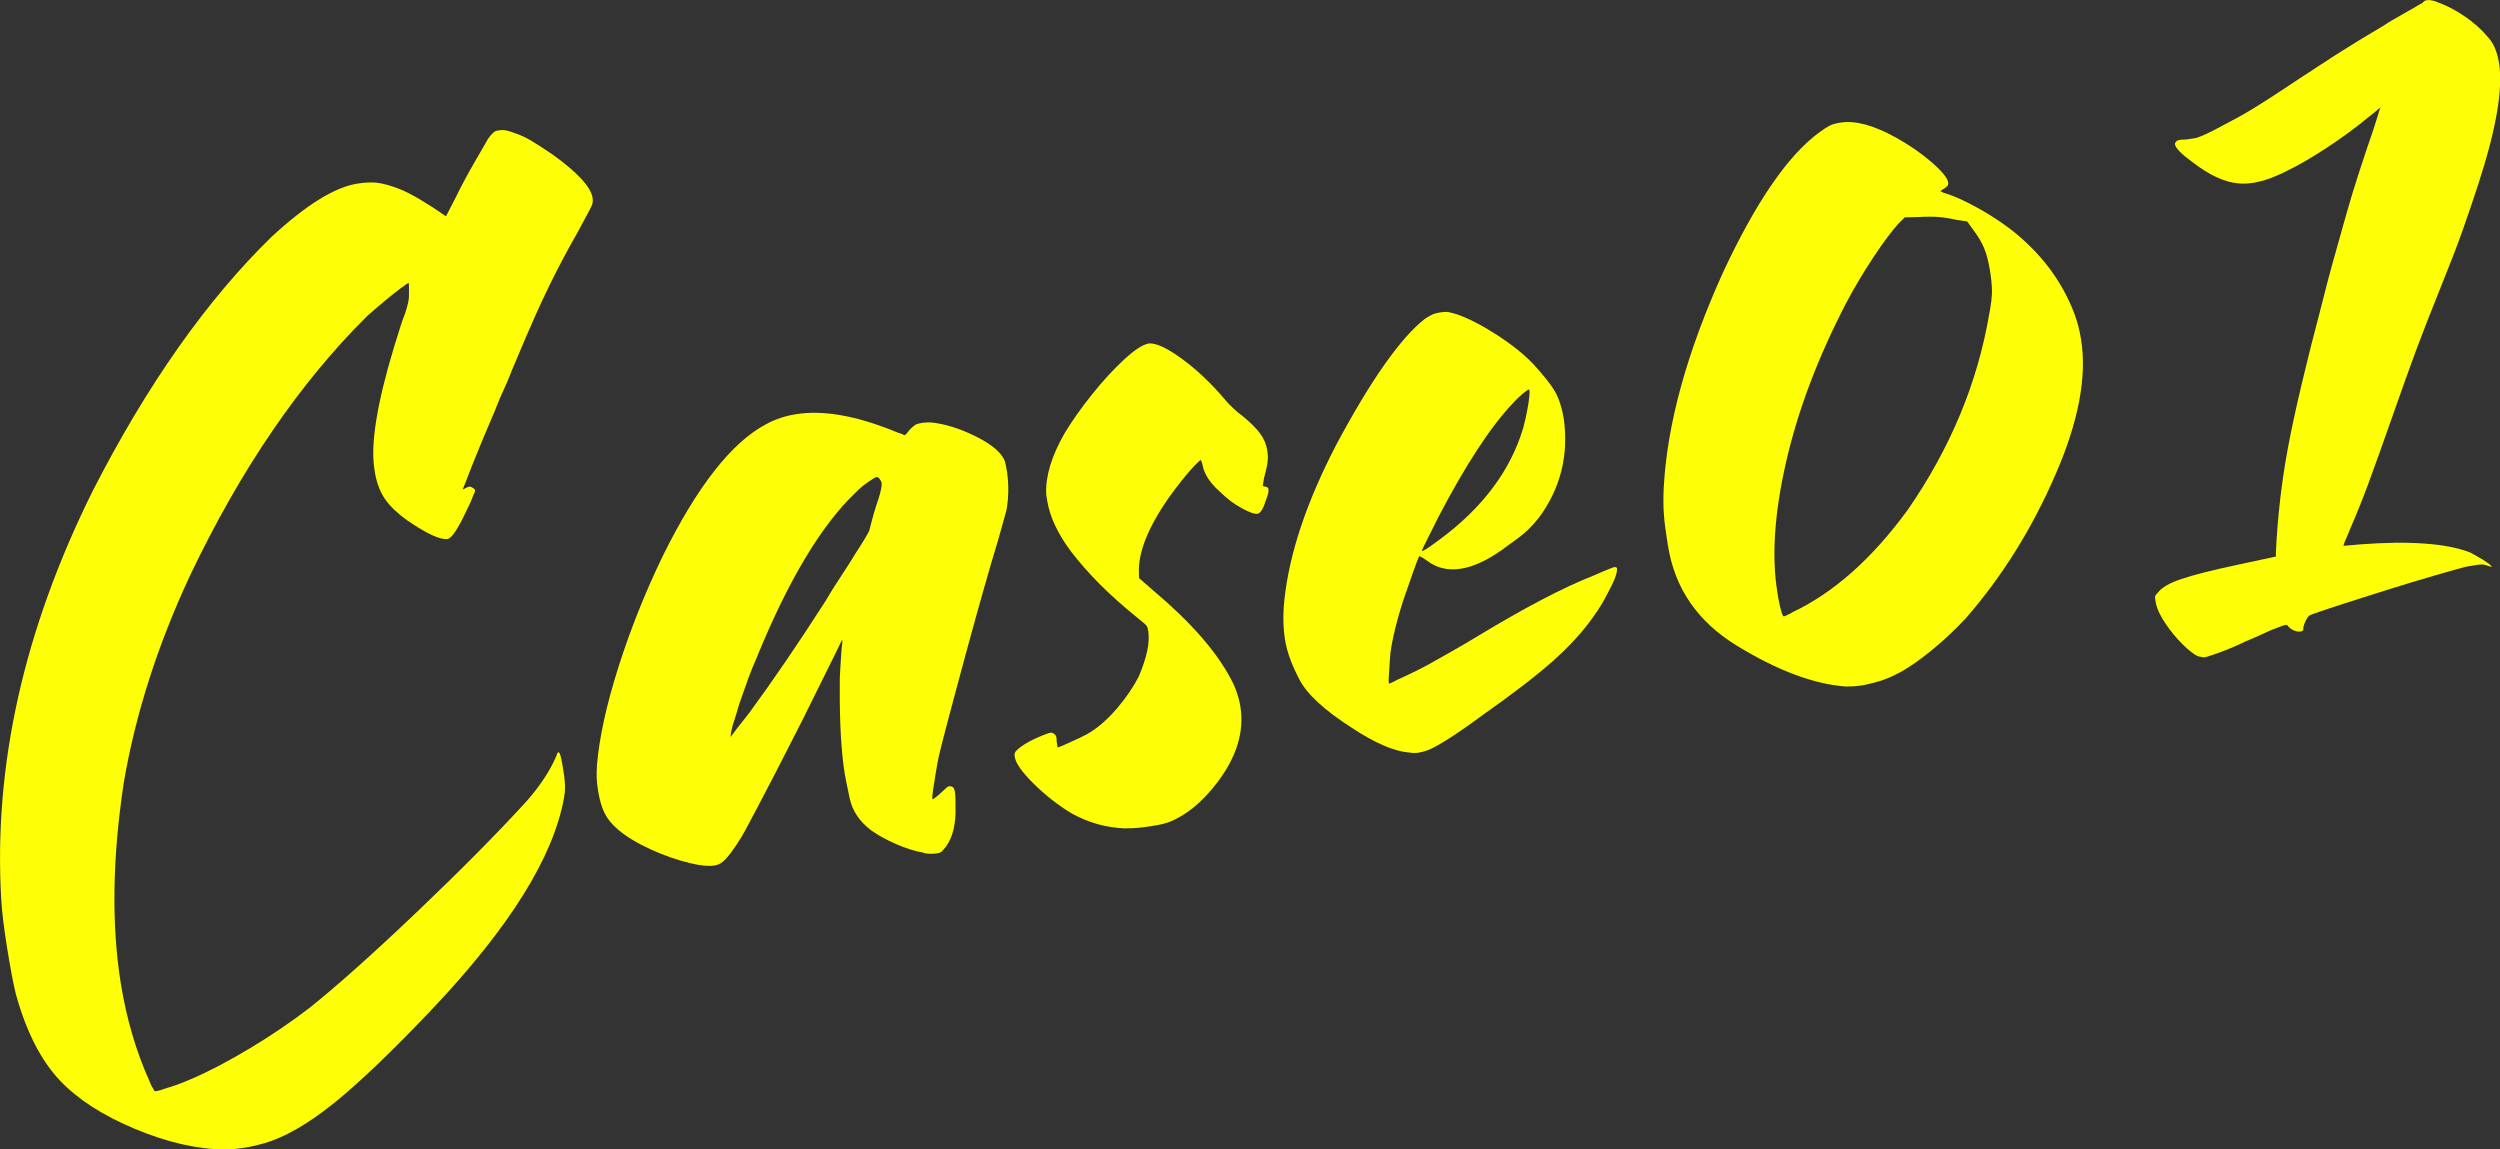
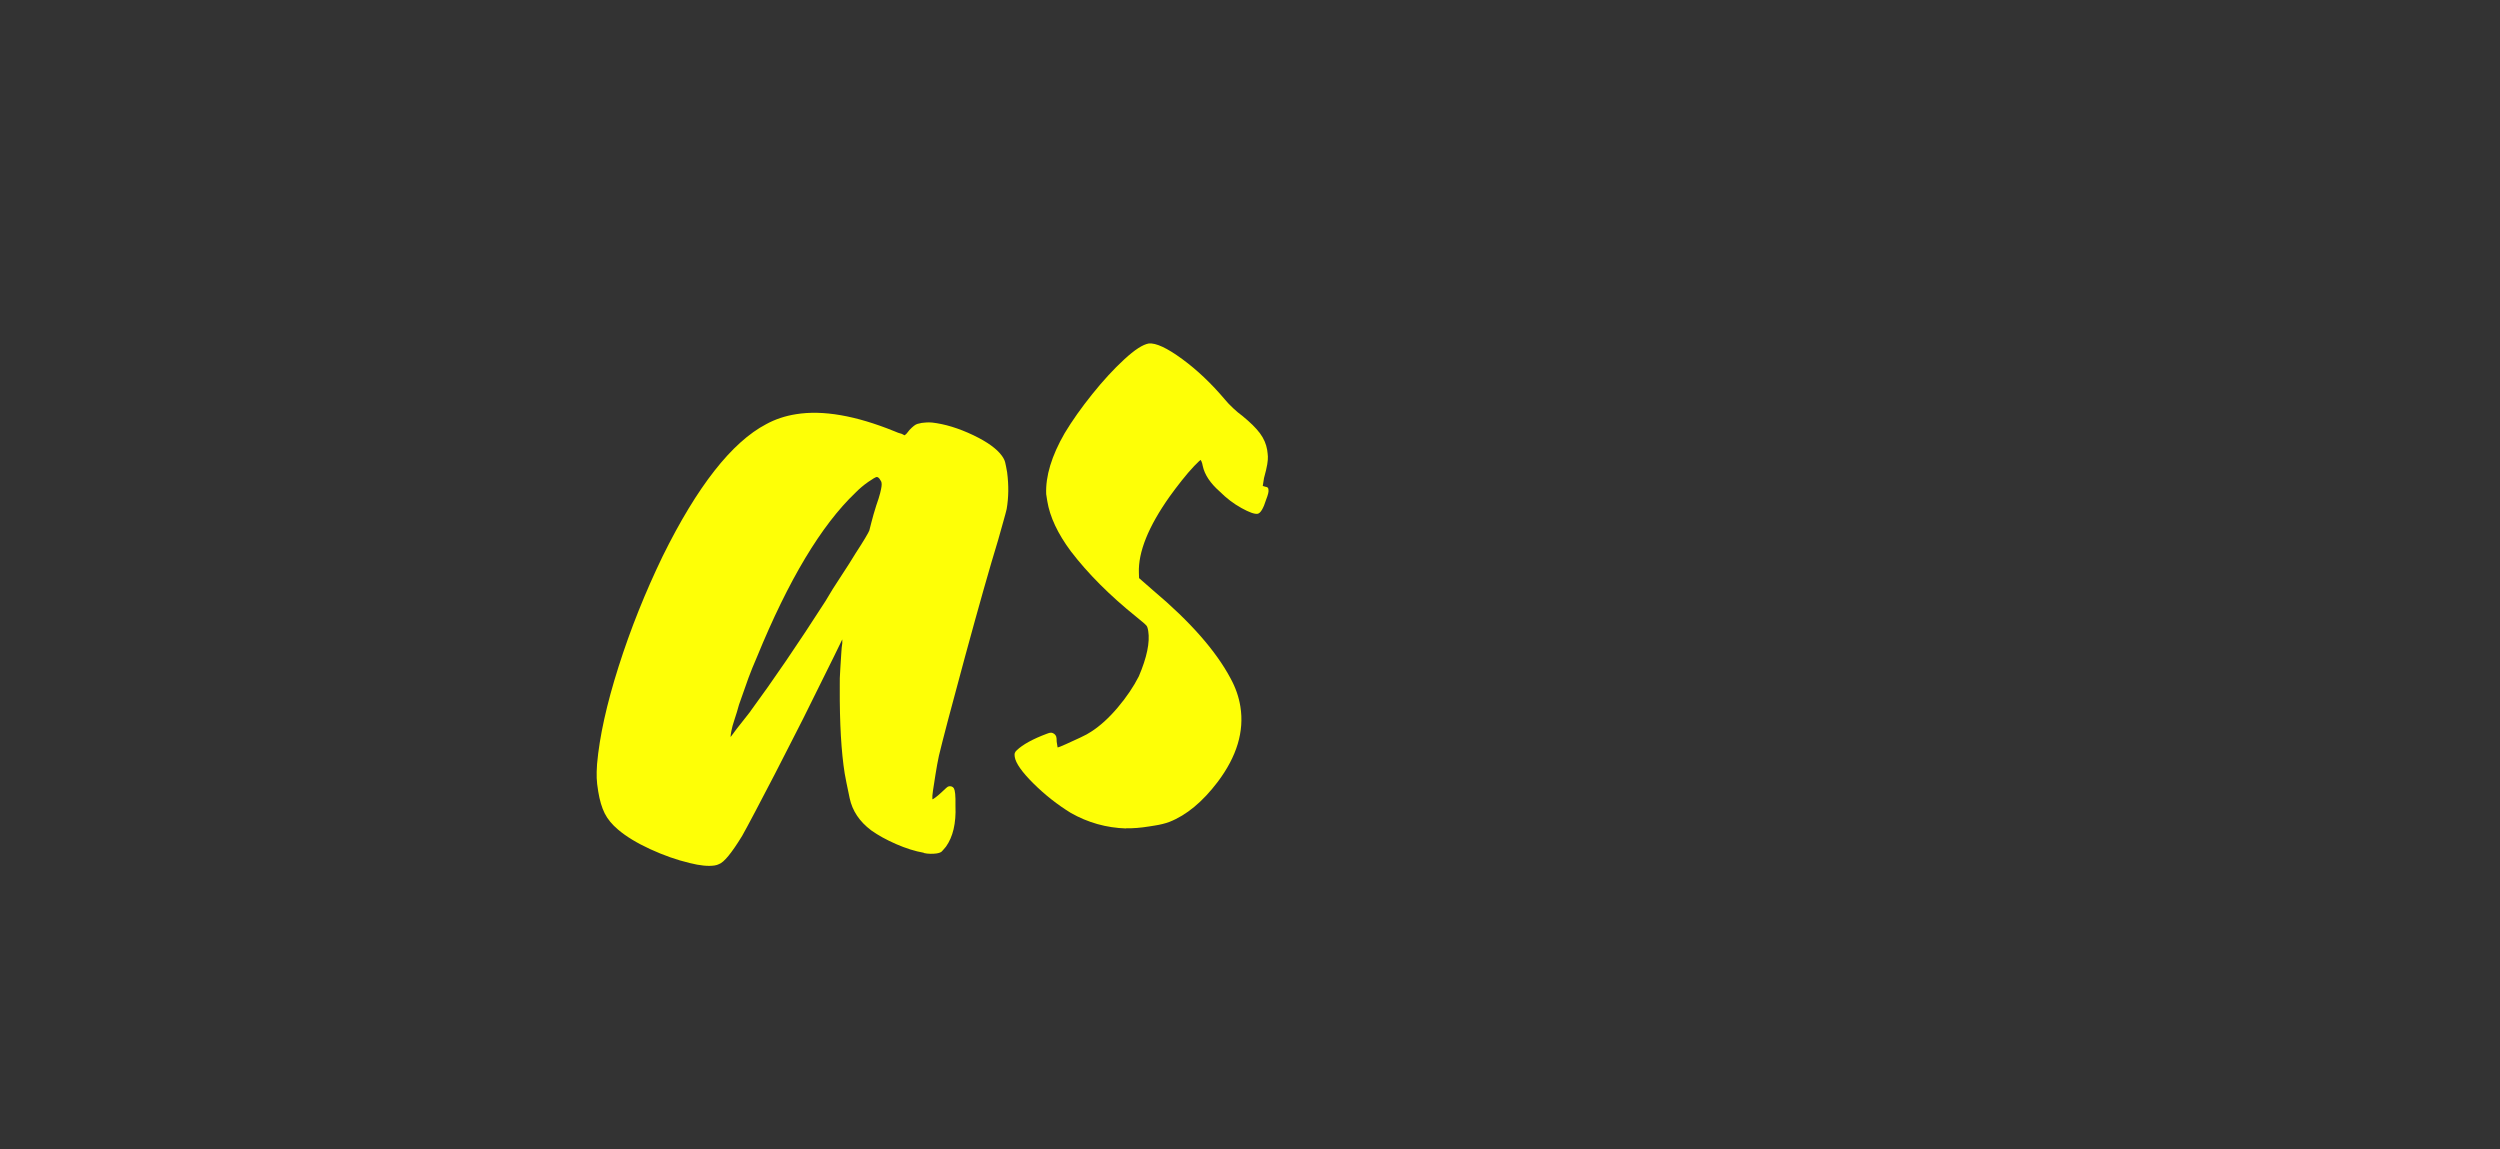
<svg xmlns="http://www.w3.org/2000/svg" id="_レイヤー_2" data-name="レイヤー 2" viewBox="0 0 278.32 127.97">
  <rect x="0" y="0" width="278.32" height="127.97" fill="#333333" stroke="none" />
  <defs>
    <style>
      .cls-1 {
        fill: #feff06;
      }
    </style>
  </defs>
  <g id="_共通" data-name="共通">
    <g>
-       <path class="cls-1" d="m25.01,127.97c-3.07-.03-6.39-.79-9.98-2.29-3.59-1.5-6.36-3.29-8.33-5.36-2.13-2.24-3.78-5.46-4.94-9.67-.27-1.1-.59-2.77-.95-5.01-.36-2.24-.59-4.06-.67-5.48-.88-14.92,2.52-30.1,10.2-45.54,6.03-11.78,12.66-21.2,19.89-28.25,3.83-3.54,7-5.51,9.51-5.92.74-.12,1.38-.16,1.92-.13.53.03,1.15.16,1.85.38.71.22,1.4.5,2.07.85.68.35,1.55.86,2.62,1.55l1.45.98,1.09-2.11c.61-1.25,1.28-2.5,2.01-3.77.73-1.27,1.26-2.19,1.6-2.77.39-.54.7-.83.94-.87.23-.04.37-.06.42-.07.37-.06.89.05,1.56.32.6.19,1.22.47,1.86.85.63.38,1.44.89,2.4,1.55,2.76,1.99,4.24,3.59,4.44,4.81.06.37.01.69-.13.95-.07.16-.25.51-.55,1.06-.29.55-.62,1.17-.99,1.84-1.12,1.95-2.17,3.94-3.16,5.96-.99,2.03-2.14,4.6-3.45,7.73-.42.98-.83,1.98-1.24,3-.6,1.29-1.05,2.35-1.35,3.16-.56,1.29-1.11,2.6-1.66,3.93-.55,1.33-1,2.46-1.35,3.38-.35.92-.55,1.41-.59,1.46.05,0,.1-.03.17-.06.07-.03.17-.09.3-.16.13-.07.25-.1.34-.09.1,0,.2.05.31.13.15.07.24.15.26.25.02.14-.02.29-.14.45-.03.1-.12.32-.25.65-.14.33-.31.71-.53,1.13-.96,2.07-1.67,3.14-2.13,3.21-.79.13-2.29-.56-4.5-2.07-1.08-.78-1.89-1.55-2.42-2.3-.53-.75-.91-1.68-1.13-2.79l-.1-.63c-.44-2.75.28-7.26,2.18-13.55.22-.7.44-1.41.66-2.12.22-.71.42-1.26.59-1.67.16-.5.27-.92.34-1.24.07-.32.09-.67.08-1.05,0-.29,0-.52,0-.72,0-.19-.01-.31-.02-.36-.09.01-.41.22-.94.62-.53.4-1.14.88-1.81,1.44-.67.56-1.3,1.11-1.89,1.63-7.5,7.43-14.07,17.05-19.71,28.87-3.62,7.76-6.08,15.45-7.38,23.07-1.27,8.38-1.38,15.84-.33,22.36.64,3.96,1.71,7.59,3.2,10.89.09.27.2.5.33.7.13.2.2.32.2.36.05.04.15.05.29.02.23-.04.58-.14,1.03-.31.82-.23,1.75-.57,2.78-1.02,1.97-.84,4.15-1.99,6.55-3.43,2.4-1.44,4.62-2.95,6.66-4.52,3.13-2.51,7.1-6.06,11.91-10.64,4.81-4.58,8.85-8.66,12.15-12.26,1.54-1.73,2.67-3.44,3.4-5.14.06-.25.13-.38.22-.39.14-.02.29.45.45,1.43l.09.56c.08.51.14.92.16,1.23.02.31.04.59.03.85,0,.26-.04.62-.12,1.06-1.19,6.55-6.05,14.34-14.58,23.37-4.49,4.74-8.18,8.27-11.05,10.58-2.88,2.31-5.46,3.79-7.74,4.45-.73.21-1.47.38-2.21.5-.7.11-1.41.18-2.12.2Z" />
      <path class="cls-1" d="m102.86,94.94c-.99-.17-2.02-.5-3.1-.97-1.08-.47-2-.98-2.76-1.52-1.31-.98-2.11-2.18-2.41-3.59-.3-1.41-.48-2.32-.55-2.74-.38-2.38-.57-5.57-.55-9.59-.01-.67,0-1.36.06-2.09.05-.72.09-1.3.11-1.74.02-.43.06-.8.11-1.09v-.43s-.91,1.87-.91,1.87c-.65,1.3-1.39,2.79-2.22,4.48-.83,1.69-1.6,3.24-2.33,4.64-.58,1.15-1.26,2.48-2.04,3.99-.78,1.51-1.51,2.91-2.19,4.19-.68,1.28-1.16,2.19-1.46,2.71-1.17,1.91-2.03,2.96-2.58,3.14-.13.07-.29.12-.48.15-.7.11-1.62.02-2.77-.27-1.44-.34-2.91-.86-4.41-1.55-1.5-.69-2.69-1.42-3.58-2.18-.66-.56-1.16-1.16-1.48-1.8-.32-.64-.56-1.45-.72-2.43-.1-.61-.16-1.11-.17-1.51-.02-.4,0-.92.04-1.55.27-3.06,1.07-6.68,2.4-10.86,1.33-4.18,2.97-8.27,4.9-12.27,3.85-7.8,7.7-12.7,11.53-14.71,1.01-.55,2.12-.92,3.33-1.11,2.98-.48,6.62.15,10.92,1.89.31.14.59.24.84.3l.31.16s.12-.07.22-.18c.1-.11.21-.25.33-.41.37-.39.66-.62.89-.68.23-.06.39-.1.48-.11.33-.05.71-.07,1.14-.04,1.41.16,2.94.62,4.6,1.41,1.56.75,2.61,1.51,3.17,2.28.19.26.31.5.37.73.06.23.13.6.22,1.11.19,1.45.17,2.82-.05,4.1-.06.25-.17.7-.36,1.35-.18.65-.38,1.35-.59,2.1-.94,3.07-2.17,7.42-3.7,13.04-1.53,5.63-2.49,9.29-2.89,10.97-.14.64-.26,1.33-.38,2.07-.12.74-.21,1.34-.28,1.8-.07.47-.09.77-.07.91v.07c.06,0,.17-.07.34-.2.17-.12.38-.3.63-.53.25-.23.44-.41.56-.52.12-.12.23-.18.33-.2.09-.01.19,0,.29.03.1.03.18.1.25.21.06.11.11.32.14.62.03.31.04.75.03,1.32.08,1.95-.28,3.46-1.06,4.55-.16.17-.28.31-.36.42-.08.11-.17.18-.29.23-.11.04-.24.08-.38.1-.19.03-.41.04-.68.04-.26,0-.52-.03-.77-.09Zm-19.33-15.74c2.55-3.47,5.33-7.55,8.35-12.25.52-.9,1.11-1.84,1.77-2.83.65-.99,1.19-1.83,1.6-2.52.42-.64.77-1.2,1.06-1.68.28-.48.44-.76.47-.86.03-.1.11-.41.24-.94.13-.52.31-1.14.53-1.84.2-.56.34-1.01.43-1.36.09-.35.14-.61.16-.78.02-.17.02-.3,0-.4-.01-.09-.05-.18-.12-.27-.07-.13-.14-.23-.22-.29-.08-.06-.15-.08-.19-.08-.14.02-.46.21-.95.55-.49.34-.97.74-1.42,1.2-3.81,3.63-7.46,9.72-10.96,18.27-.38.88-.7,1.66-.95,2.34-.25.68-.6,1.69-1.06,3-.15.55-.31,1.09-.49,1.62-.18.53-.3.97-.36,1.31-.06.34-.09.54-.08.59v.07s.66-.89.66-.89c.44-.55.95-1.21,1.55-1.97Z" />
      <path class="cls-1" d="m125.37,92.23c-2.21-.07-4.26-.65-6.16-1.73-1.48-.91-2.87-2-4.15-3.27-1.28-1.27-1.98-2.26-2.09-2.96-.03-.18-.03-.33,0-.43.03-.1.11-.21.23-.32.66-.63,1.78-1.25,3.36-1.84.18-.08.33-.11.45-.11.12,0,.23.05.34.12.11.08.18.17.23.29.04.11.06.31.06.6l.1.63c.14-.02.45-.15.94-.37.49-.22,1.01-.46,1.57-.72.56-.26.96-.48,1.22-.66,1-.64,1.99-1.54,2.97-2.7.98-1.16,1.76-2.32,2.34-3.46.9-2.11,1.25-3.79,1.05-5.05-.03-.19-.07-.34-.11-.45-.04-.11-.16-.25-.35-.41-.19-.16-.48-.4-.87-.72-2.97-2.39-5.39-4.82-7.28-7.29-1.46-1.96-2.34-3.83-2.63-5.6l-.12-.77c-.08-2,.6-4.26,2.06-6.79.83-1.38,1.85-2.82,3.06-4.33,1.21-1.51,2.4-2.8,3.57-3.88,1.16-1.07,2.07-1.66,2.73-1.77.8-.08,2.04.5,3.72,1.73,1.68,1.23,3.26,2.74,4.75,4.5.24.29.54.62.91.96s.71.64,1.04.87c.88.72,1.54,1.37,1.96,1.94.43.58.69,1.19.8,1.84.04.28.07.53.08.74.01.21-.01.51-.07.87-.06.37-.18.88-.36,1.53l-.14.88.3.09c.19.02.3.1.32.23l.02.14c.03.19-.06.54-.26,1.05-.31,1.01-.64,1.54-.96,1.59-.33.05-.92-.16-1.79-.64-.87-.48-1.67-1.09-2.41-1.83-1.06-.93-1.69-1.88-1.9-2.85-.04-.23-.09-.41-.16-.55l-.09-.13s-.28.24-.71.69c-.43.45-.89.99-1.39,1.62-.5.63-.94,1.22-1.33,1.76-2.37,3.35-3.52,6.19-3.43,8.52l.02.57,1.59,1.39c4.1,3.45,6.97,6.71,8.61,9.8.55,1.01.91,2.05,1.08,3.12.44,2.75-.39,5.54-2.52,8.37-1.69,2.23-3.49,3.72-5.38,4.46-.45.17-1,.31-1.65.41l-.63.1c-.93.15-1.78.22-2.55.2Z" />
-       <path class="cls-1" d="m156.78,83.77c-1.65-.16-3.74-1.07-6.25-2.72-3.04-1.95-4.99-3.73-5.85-5.37-.86-1.63-1.4-3.1-1.61-4.4-.23-1.4-.25-2.9-.08-4.51.55-5.16,2.47-10.89,5.75-17.21,3.89-7.28,7.2-11.97,9.91-14.08.3-.19.57-.34.79-.45.22-.11.52-.19.89-.25.37-.06.67-.07.89-.04.22.04.53.12.94.24,1.32.46,2.8,1.22,4.46,2.29,1.66,1.07,3,2.14,4.04,3.22,1.22,1.33,2.05,2.38,2.48,3.15.43.77.75,1.76.95,2.97.56,4.07-.35,7.73-2.74,10.99-.44.55-.88,1.04-1.34,1.47-.46.43-1.14.96-2.04,1.59-1.96,1.51-3.73,2.4-5.31,2.65-1.44.23-2.71-.06-3.8-.89-.22-.16-.4-.28-.56-.37-.16-.09-.26-.14-.31-.13-.14.31-.39.97-.75,1.99-.36,1.02-.7,2-1.03,2.96-.7,2.17-1.18,4.11-1.42,5.83-.03.39-.07.85-.1,1.38-.03.53-.06.96-.08,1.27-.02.31-.02.54,0,.68v.07s.08-.01.08-.01c.09-.01.4-.16.93-.44.67-.3,1.4-.64,2.2-1.04s1.46-.75,1.98-1.07c.48-.27,1.16-.65,2.04-1.15.88-.5,1.75-1.01,2.62-1.54,5.27-3.19,9.56-5.44,12.89-6.75.49-.22.89-.39,1.21-.52.31-.12.56-.22.74-.3.18-.08.31-.12.41-.14.09-.01.15-.01.18,0,.03.02.07.05.12.09v.07c.04.19-.04.56-.24,1.12-.24.57-.58,1.24-1,2.02-.42.79-.87,1.5-1.34,2.15-1.16,1.67-2.67,3.33-4.5,4.96-1.84,1.64-4.43,3.63-7.78,5.99-1.75,1.29-3.13,2.24-4.13,2.86-1,.62-1.7.99-2.11,1.13-.41.14-.73.23-.96.26-.37.06-.76.05-1.15-.03Zm3.42-23.65c4.83-3.55,7.96-7.72,9.38-12.49.15-.55.29-1.16.42-1.83.13-.67.21-1.19.25-1.58s.04-.63.03-.72c-.01-.09-.05-.14-.09-.13-.09.02-.32.17-.68.47-.36.3-.74.67-1.15,1.12-2.45,2.6-5.19,6.79-8.22,12.59-.47.94-.89,1.78-1.27,2.54-.38.75-.57,1.16-.56,1.2,0,.05.03.07.08.06l.13-.09s.15-.06.3-.16c.15-.1.33-.22.55-.38.21-.15.49-.35.83-.6Z" />
-       <path class="cls-1" d="m205.65,76.44c-3.62-.23-7.74-1.76-12.36-4.6-4.3-2.65-6.83-6.33-7.59-11.04l-.08-.49c-.19-1.17-.32-2.17-.38-3.02-.07-.85-.07-1.85-.02-3.01.38-7.09,2.58-15.07,6.6-23.95,3.69-7.91,7.29-13.13,10.81-15.66.43-.31.77-.53,1.04-.67.27-.14.56-.23.89-.29l.35-.06c1.63-.26,3.68.29,6.15,1.66,1.47.82,2.79,1.72,3.96,2.73,1.17,1.01,1.79,1.77,1.87,2.28.02.14,0,.25-.05.33-.06.08-.17.18-.34.31-.13.07-.24.14-.33.2-.09.06-.12.12-.12.16l.15.05c.11.08.24.13.38.15.91.28,2.03.78,3.36,1.5,1.33.72,2.6,1.53,3.8,2.43,3.39,2.61,5.78,5.76,7.19,9.45.34.9.59,1.87.75,2.89.67,4.15-.28,9.18-2.87,15.09-2.61,6.02-5.94,11.34-9.97,15.96-1.1,1.18-2.29,2.31-3.58,3.38-1.29,1.07-2.45,1.9-3.5,2.5-.97.54-1.84.92-2.61,1.14-.78.22-1.35.36-1.72.42-.65.11-1.24.15-1.77.14Zm-6.14-8.26c4.62-2.18,8.9-5.98,12.86-11.4,4.77-6.89,7.79-14.17,9.09-21.84.21-1.09.31-1.94.3-2.56,0-.62-.08-1.37-.22-2.26-.17-1.02-.38-1.86-.66-2.51-.27-.65-.68-1.33-1.23-2.06l-.65-.9-1.17-.17c-.74-.17-1.41-.27-1.99-.32-.58-.05-1.32-.05-2.22,0l-1.57.04-.68.68c-.77.84-1.72,2.11-2.83,3.79-1.11,1.69-2.13,3.39-3.04,5.12-3.13,6.05-5.35,11.92-6.65,17.61-1.3,5.69-1.63,10.51-.99,14.47l.11.7c.27,1.39.48,2.07.62,2.05.05,0,.16-.05.34-.13.18-.08.38-.18.6-.31Z" />
-       <path class="cls-1" d="m244.7,73.06c-.46-.21-1.04-.66-1.72-1.33-.68-.68-1.31-1.44-1.88-2.28-.57-.84-.93-1.58-1.08-2.23-.04-.23-.07-.42-.09-.56-.02-.14-.02-.25.02-.33.03-.08.13-.2.3-.37.39-.54,1.25-1.04,2.59-1.5,1.34-.45,3.46-.99,6.37-1.61l4.16-.89v-.43c.18-3.95.63-7.87,1.36-11.77.73-3.9,2-9.27,3.81-16.11.43-1.74.84-3.29,1.22-4.64.38-1.35.87-3.11,1.48-5.26.39-1.4.88-2.99,1.45-4.75.58-1.77,1.09-3.31,1.55-4.62l.76-2.42-.32.27c-.25.23-.55.47-.89.72-1.43,1.19-2.99,2.34-4.68,3.45-1.69,1.11-3.19,1.99-4.52,2.63-1.37.7-2.61,1.14-3.73,1.32-.61.1-1.18.12-1.71.06-1.5-.14-3.16-.9-4.96-2.28-1.3-.94-1.98-1.62-2.05-2.04-.02-.09,0-.17.04-.22.04-.05.09-.11.15-.17.06-.06.19-.1.37-.13.14-.02.38-.04.71-.04l1.12-.18c.32-.1.71-.26,1.18-.48.47-.22,1.07-.53,1.82-.94,1.1-.56,2.17-1.15,3.19-1.77,1.02-.62,2.25-1.4,3.67-2.35,1.04-.69,2.09-1.39,3.18-2.09.47-.32.86-.57,1.17-.76.56-.38,1.2-.79,1.92-1.24.72-.45,1.33-.84,1.86-1.16s1.12-.68,1.8-1.08c.68-.4,1.25-.75,1.73-1.07.48-.27.97-.55,1.48-.85.5-.3.89-.51,1.15-.65.3-.19.55-.34.75-.44.2-.1.32-.18.36-.24.08-.11.21-.18.4-.21.33-.05.77.04,1.34.29.91.33,1.88.84,2.9,1.54,1.02.7,1.86,1.45,2.52,2.25.63.66,1.05,1.62,1.26,2.88.47,2.89-.31,7.41-2.32,13.57-.64,1.97-1.25,3.75-1.82,5.35s-1.36,3.63-2.35,6.08c-1.09,2.71-1.99,5.01-2.69,6.89-.7,1.88-1.56,4.27-2.57,7.16-1.21,3.45-2.14,6.05-2.79,7.8-.65,1.75-1.32,3.43-2.02,5.02-.13.36-.27.69-.41,1-.14.31-.23.51-.26.62l-.09.3,1.91-.17c5.48-.41,9.55-.11,12.19.9.26.15.58.33.95.53.37.2.7.41,1,.63.3.21.45.37.47.46l-.15-.05c-.15-.02-.3-.07-.45-.14-.2-.06-.37-.09-.52-.09-.14,0-.34.02-.6.06-.26.04-.64.1-1.15.19-.55.14-1.67.45-3.36.94-1.69.49-3.56,1.05-5.61,1.7-2.05.64-3.88,1.23-5.49,1.75-1.61.52-2.58.86-2.89,1-.09.02-.21.13-.34.34s-.24.43-.32.66c-.08.23-.12.39-.1.48.03.19-.07.3-.3.34-.23.04-.49,0-.77-.12-.28-.12-.52-.31-.7-.57h-.07s-.02-.06-.05-.05c-.02,0-.08.01-.17.03-.09.02-.24.06-.44.14-.2.08-.47.18-.81.31-.34.13-.77.32-1.31.57-.53.25-1.18.54-1.94.85-.04.05-.11.09-.2.1-.93.44-1.82.81-2.65,1.11-.84.3-1.37.47-1.6.51-.05,0-.13,0-.26-.03-.12-.03-.26-.05-.41-.08Z" />
    </g>
  </g>
</svg>